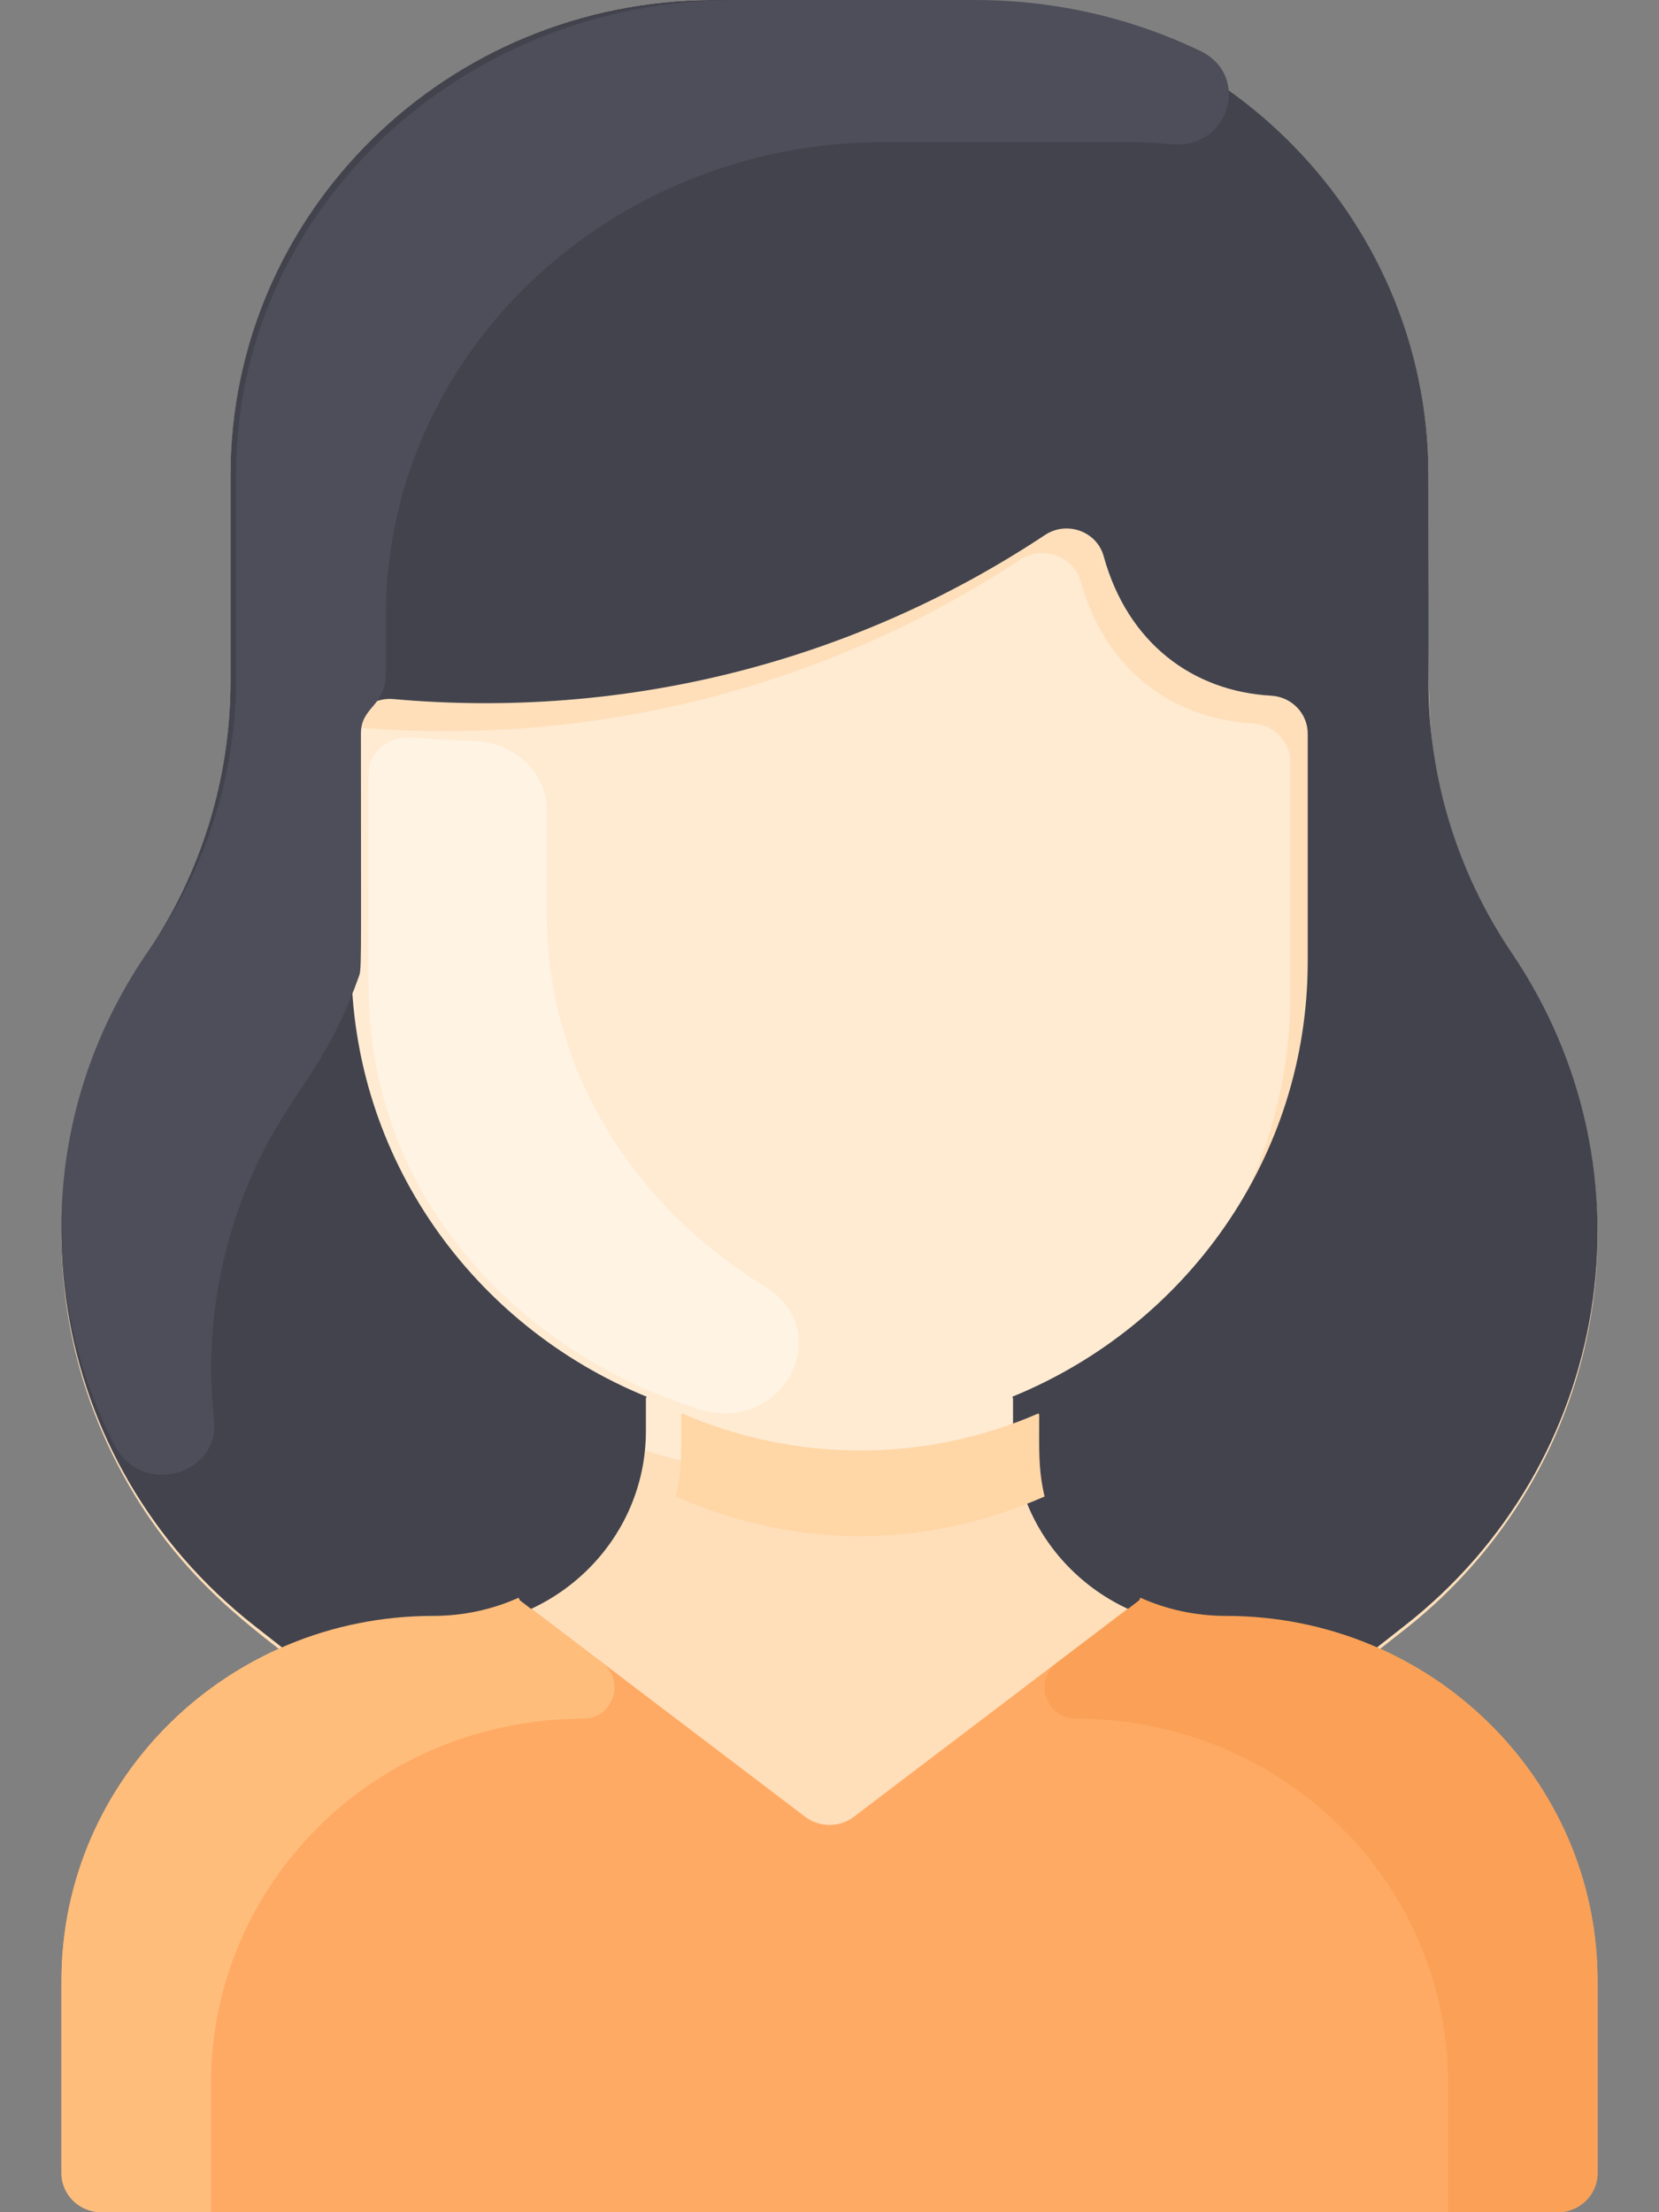
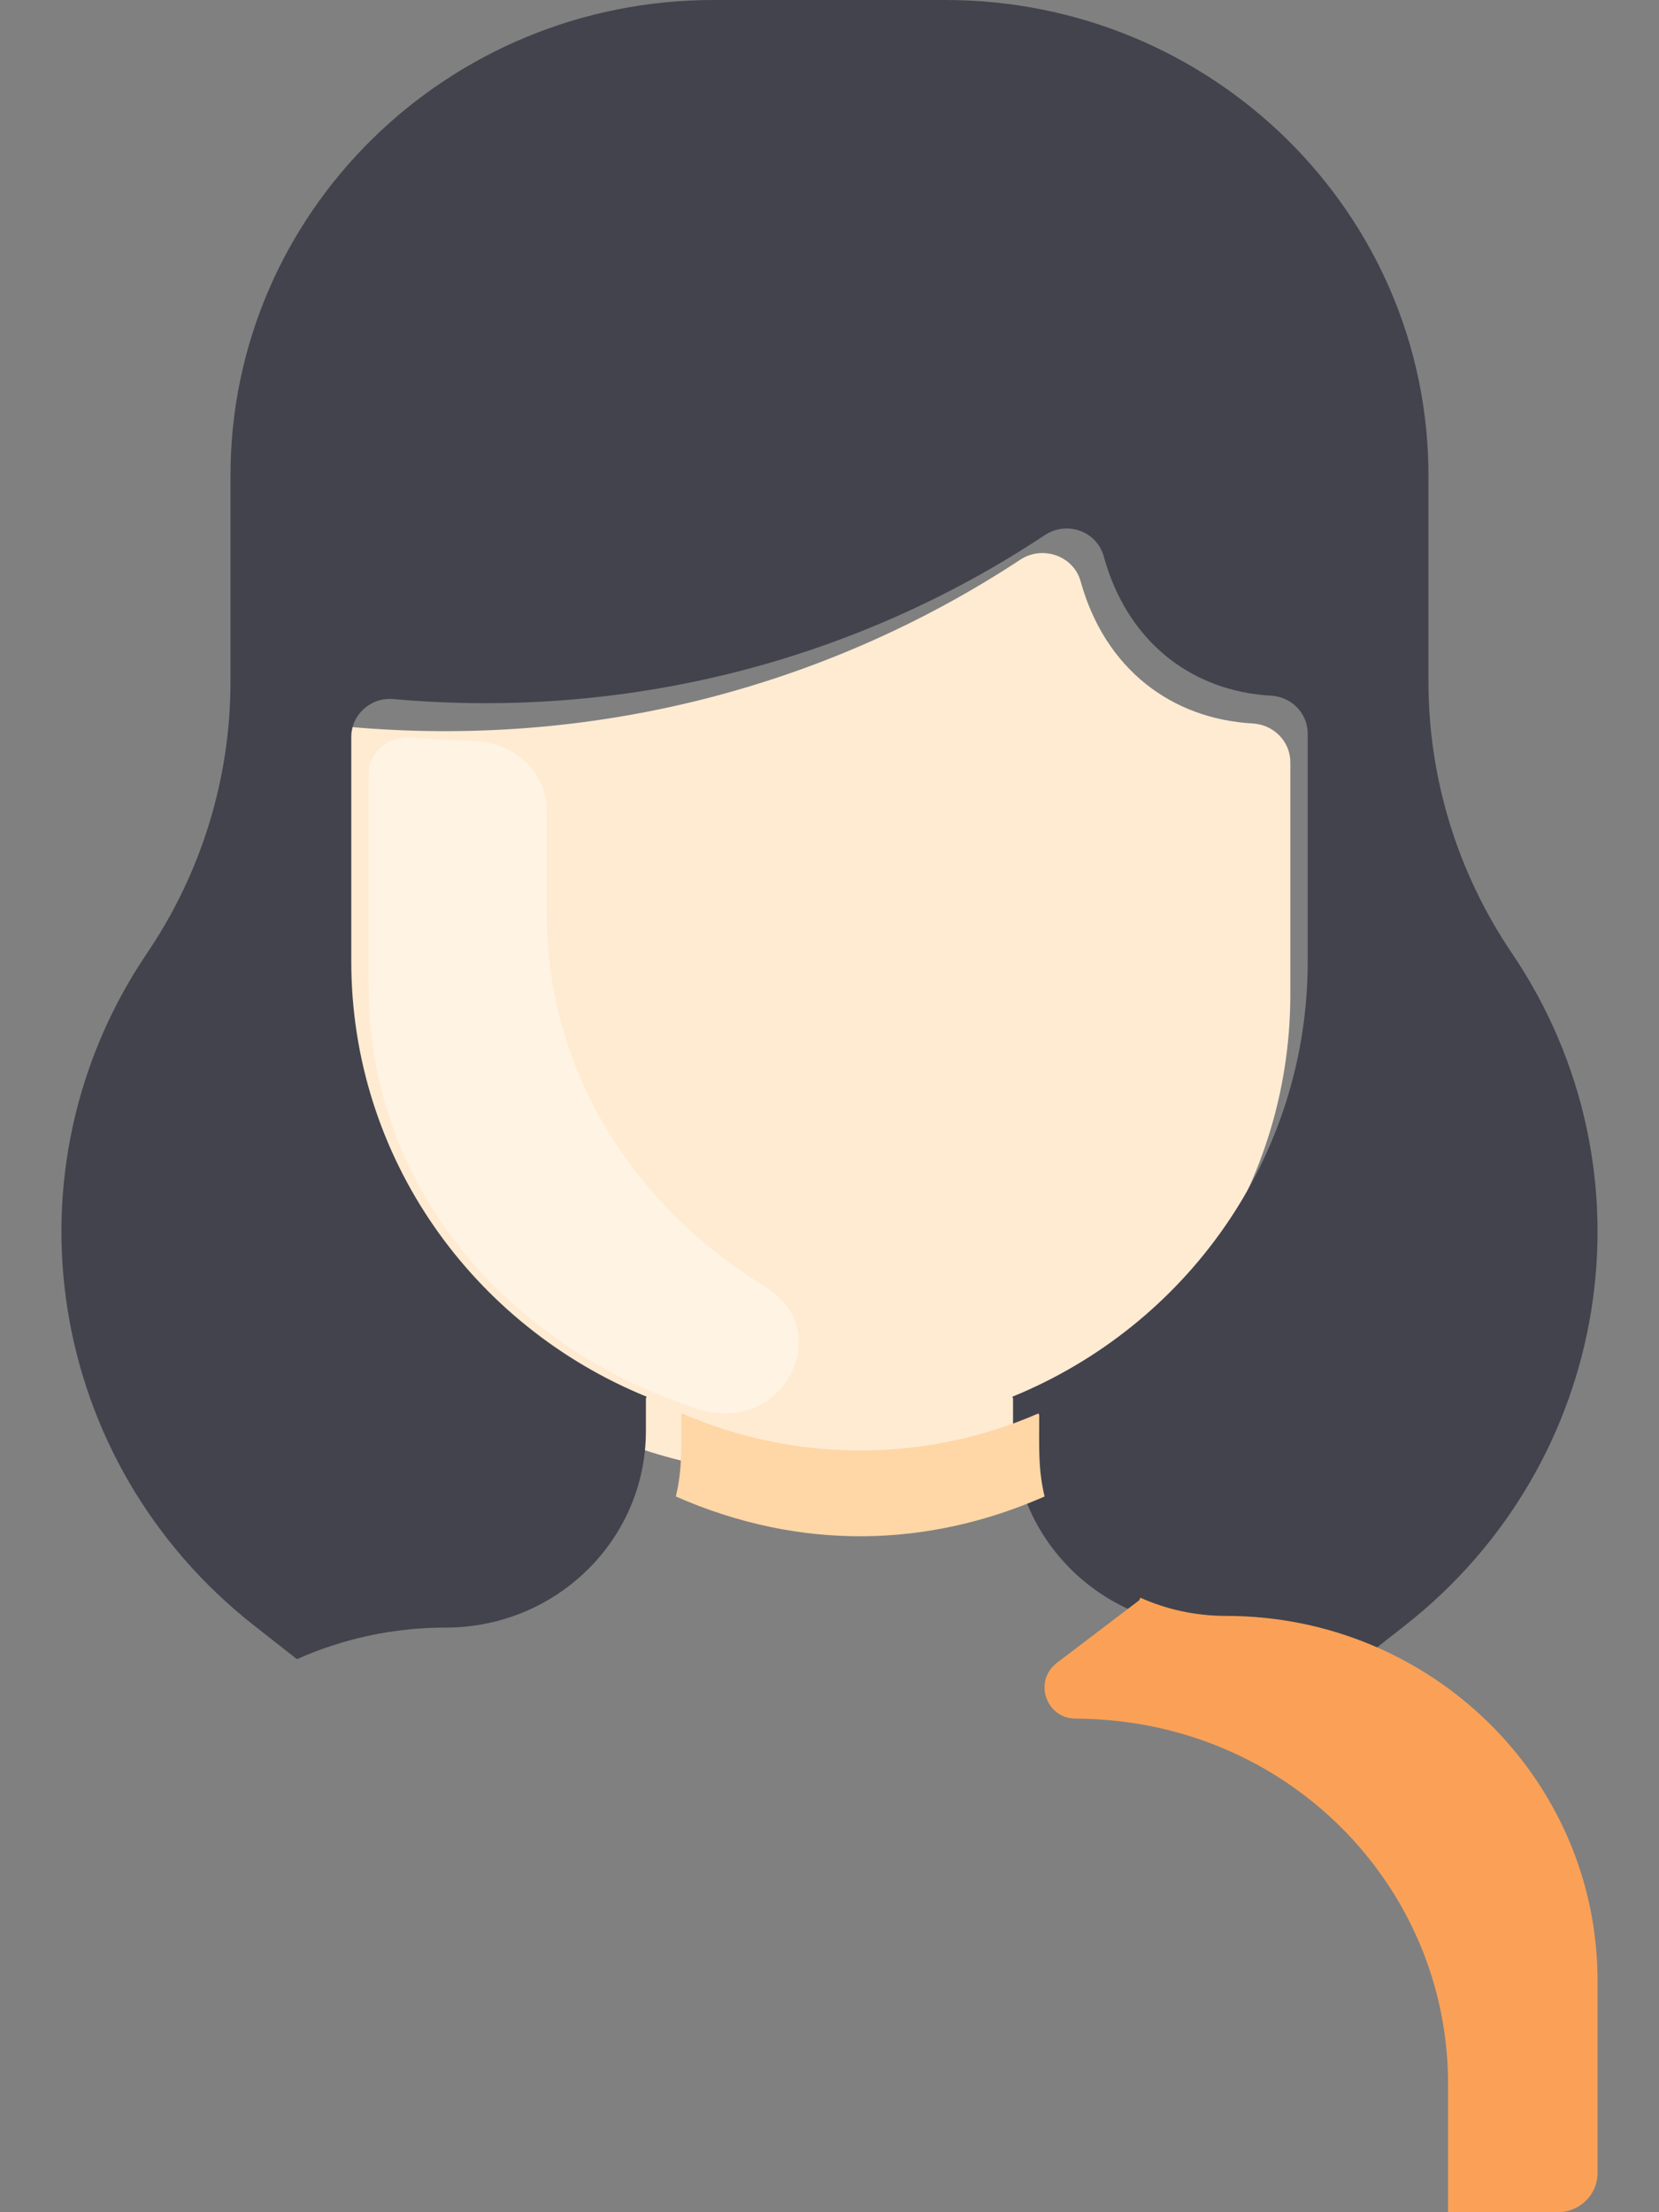
<svg xmlns="http://www.w3.org/2000/svg" width="27px" height="36px" viewBox="0 0 27 36" version="1.1">
  <rect x="0" y="0" width="27" height="36" fill="#808080" stroke="none" />
  <title>woman</title>
  <g id="Designs" stroke="none" stroke-width="1" fill="none" fill-rule="evenodd">
    <g id="SoftSpot-Website" transform="translate(-966, -3155)" fill-rule="nonzero">
      <g id="woman" transform="translate(966.5, 3155)">
-         <path d="M25.107,32.333 L25.107,35.379 C25.107,35.722 24.825,36 24.478,36 L1.522,36 C1.175,36 0.893,35.722 0.893,35.379 L0.893,32.333 C0.893,29.991 2.305,27.973 4.334,27.063 C3.506,26.413 2.244,25.539 1.326,23.659 C0.047,21.045 0.266,17.96 1.895,15.546 C2.78,14.235 3.252,12.695 3.252,11.12 L3.252,7.759 C3.252,3.474 6.771,0 11.113,0 L14.887,0 C19.229,0 22.748,3.474 22.748,7.759 C22.748,11.319 22.66,12.016 23.095,13.432 C23.709,15.434 24.519,15.681 25.144,17.718 C26.126,20.921 25.039,24.413 22.363,26.516 L21.667,27.063 C23.696,27.973 25.107,29.991 25.107,32.333 Z" id="Path" fill="#FFDFBA" />
-         <path d="M25.5,32.235 L25.5,35.363 C25.5,35.715 25.209,36 24.851,36 L1.149,36 C0.791,36 0.5,35.715 0.5,35.363 L0.5,32.235 C0.5,28.957 3.209,26.296 6.553,26.296 C7.05,26.296 7.523,26.19 7.947,26 L7.968,26.043 L12.603,29.564 C12.837,29.742 13.163,29.742 13.398,29.564 L18.032,26.043 L18.053,26 C18.477,26.19 18.95,26.296 19.447,26.296 C22.778,26.296 25.5,28.944 25.5,32.235 L25.5,32.235 Z" id="Path" fill="#FFAA64" />
        <path d="M19.888,11.773 C20.231,11.793 20.5,12.068 20.5,12.403 L20.5,16.181 C20.5,19.437 18.46,22.227 15.559,23.399 C10.313,25.525 4.5,21.749 4.5,16.181 L4.5,12.458 C4.5,12.088 4.825,11.796 5.202,11.83 C9.08,12.173 12.898,11.217 16.105,9.108 C16.469,8.868 16.972,9.046 17.087,9.46 C17.486,10.895 18.574,11.7 19.888,11.773 Z" id="Path" fill="#FFEBD2" />
        <path d="M22.363,26.454 L21.667,27 C20.928,26.67 20.108,26.486 19.244,26.486 C17.45,26.486 15.987,25.059 15.987,23.286 L15.987,22.757 L15.976,22.729 C18.798,21.578 20.783,18.841 20.783,15.646 L20.783,11.939 C20.783,11.61 20.522,11.34 20.188,11.321 C18.917,11.25 17.853,10.469 17.462,9.051 C17.35,8.645 16.862,8.471 16.507,8.706 C13.389,10.774 9.675,11.713 5.9,11.376 C5.533,11.344 5.217,11.63 5.217,11.993 L5.217,15.646 C5.217,18.841 7.202,21.578 10.024,22.729 L10.012,22.757 L10.012,23.286 C10.012,25.059 8.55,26.486 6.755,26.486 C5.891,26.486 5.071,26.67 4.333,27 L3.637,26.454 C0.255,23.801 -0.498,19.047 1.894,15.51 C2.78,14.202 3.251,12.666 3.251,11.095 L3.251,7.741 C3.251,3.466 6.771,0 11.113,0 L14.887,0 C19.229,0 22.748,3.466 22.748,7.741 L22.748,11.095 C22.748,12.664 23.22,14.202 24.105,15.51 C26.506,19.06 25.732,23.814 22.363,26.454 Z" id="Path" fill="#42434D" />
        <path d="M16.5,24.353 C14.611,25.183 12.535,25.248 10.5,24.353 C10.604,23.899 10.587,23.606 10.587,23.03 L10.598,23 C12.444,23.805 14.552,23.807 16.402,23 L16.413,23.03 C16.413,23.606 16.396,23.899 16.5,24.353 Z" id="Path" fill="#FFD6A6" />
-         <path d="M19.035,0.829 C19.865,1.228 19.504,2.429 18.578,2.346 C18.323,2.323 18.064,2.311 17.803,2.311 L13.903,2.311 C9.417,2.311 5.78,5.761 5.78,10.016 L5.78,10.954 C5.78,11.507 5.374,11.489 5.374,11.938 C5.374,16.008 5.391,15.75 5.328,15.925 C4.691,17.704 3.926,17.961 3.305,19.907 C2.967,20.967 2.867,22.058 2.984,23.117 C3.08,23.982 1.811,24.395 1.353,23.495 C0.041,20.917 0.247,17.852 1.941,15.438 C2.856,14.136 3.343,12.607 3.343,11.043 L3.343,7.705 C3.343,3.45 6.98,0 11.466,0 L15.366,0 C16.686,0 17.933,0.299 19.035,0.829 Z" id="Path" fill="#4D4E59" />
        <path d="M11.942,20.931 C13.144,21.667 12.228,23.367 10.862,22.929 C7.861,21.967 5.5,19.41 5.5,16.057 L5.5,12.588 C5.5,12.243 5.824,11.972 6.2,12.002 C6.508,12.028 6.847,12.048 7.212,12.058 C7.874,12.077 8.398,12.576 8.398,13.18 L8.398,14.881 C8.398,17.441 9.827,19.639 11.942,20.931 Z" id="Path" fill="#FFF3E4" />
-         <path d="M9.299,27.06 C9.684,27.353 9.48,27.966 8.994,27.968 C5.56,27.981 2.933,30.688 2.933,33.908 L2.933,36 L1.149,36 C0.791,36 0.5,35.715 0.5,35.363 L0.5,32.235 C0.5,28.957 3.206,26.296 6.548,26.296 C7.045,26.296 7.517,26.19 7.941,26 L7.961,26.043 L9.299,27.06 Z" id="Path" fill="#FFBD7B" />
        <path d="M16.701,27.06 C16.316,27.353 16.52,27.966 17.006,27.968 C20.44,27.981 23.067,30.688 23.067,33.908 L23.067,36 L24.851,36 C25.209,36 25.5,35.715 25.5,35.363 L25.5,32.235 C25.5,28.957 22.794,26.296 19.452,26.296 C18.955,26.296 18.483,26.19 18.059,26 L18.039,26.043 L16.701,27.06 Z" id="Path" fill="#FAA157" />
      </g>
    </g>
  </g>
</svg>